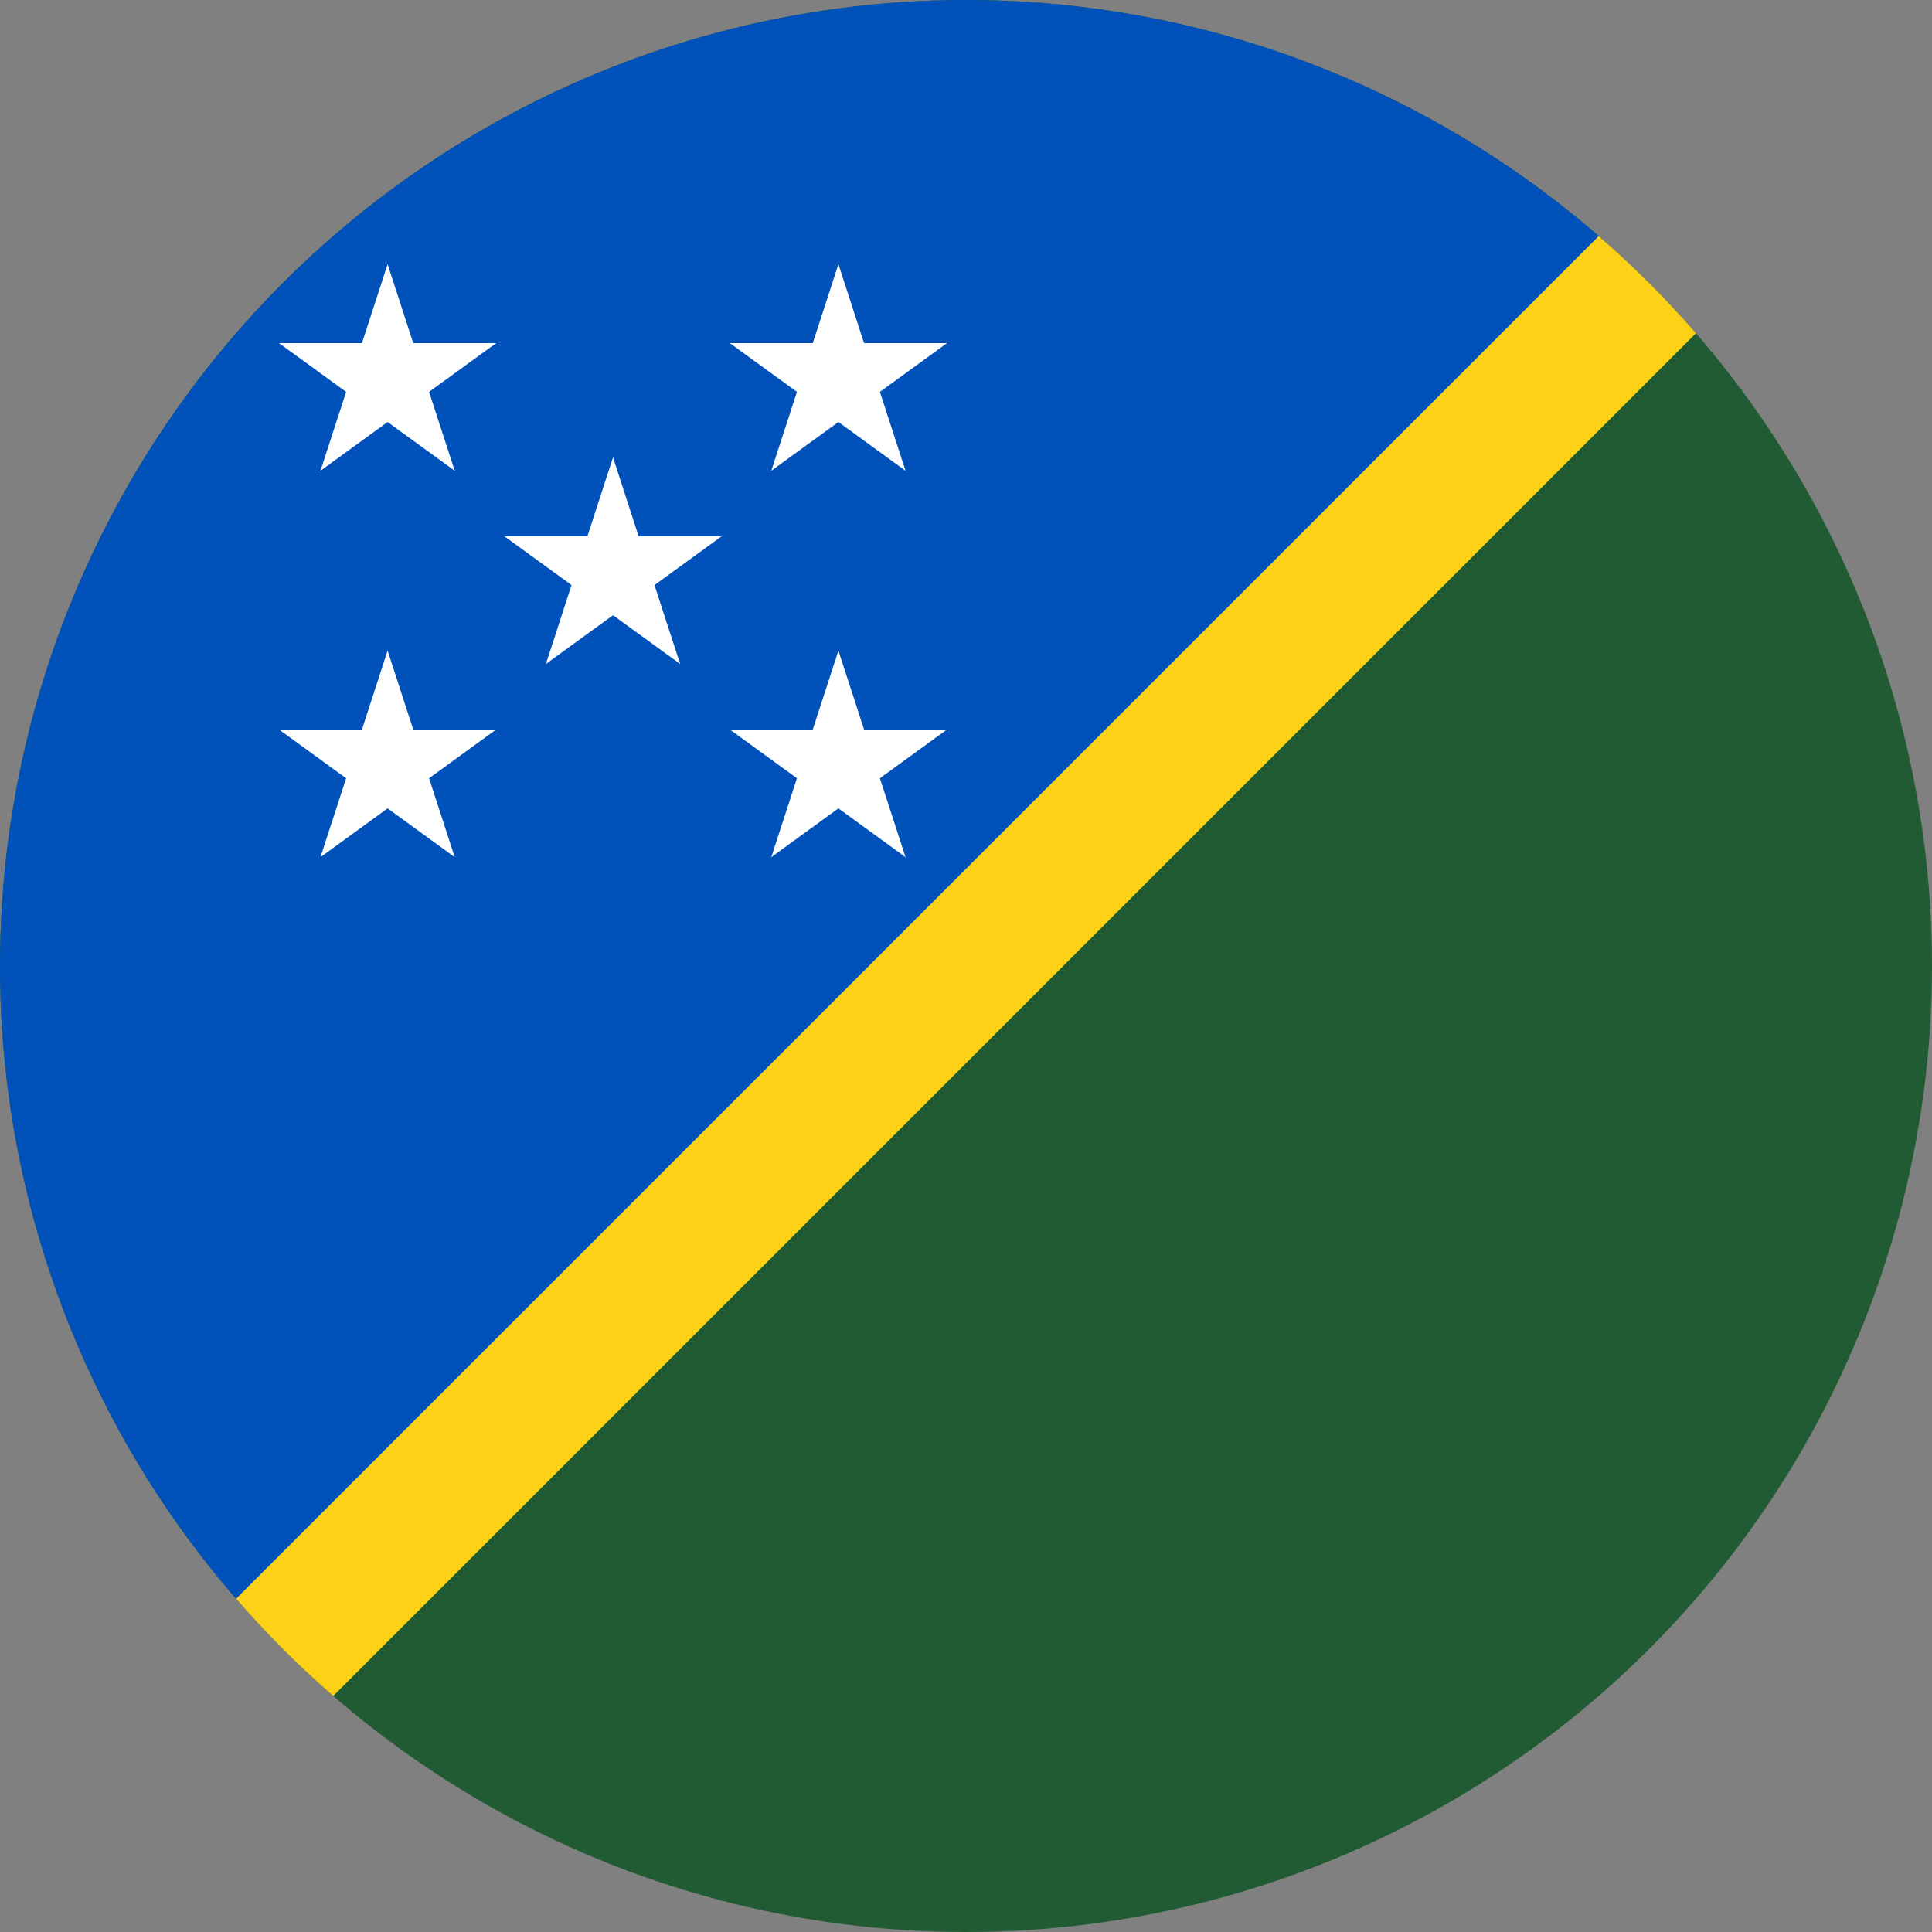
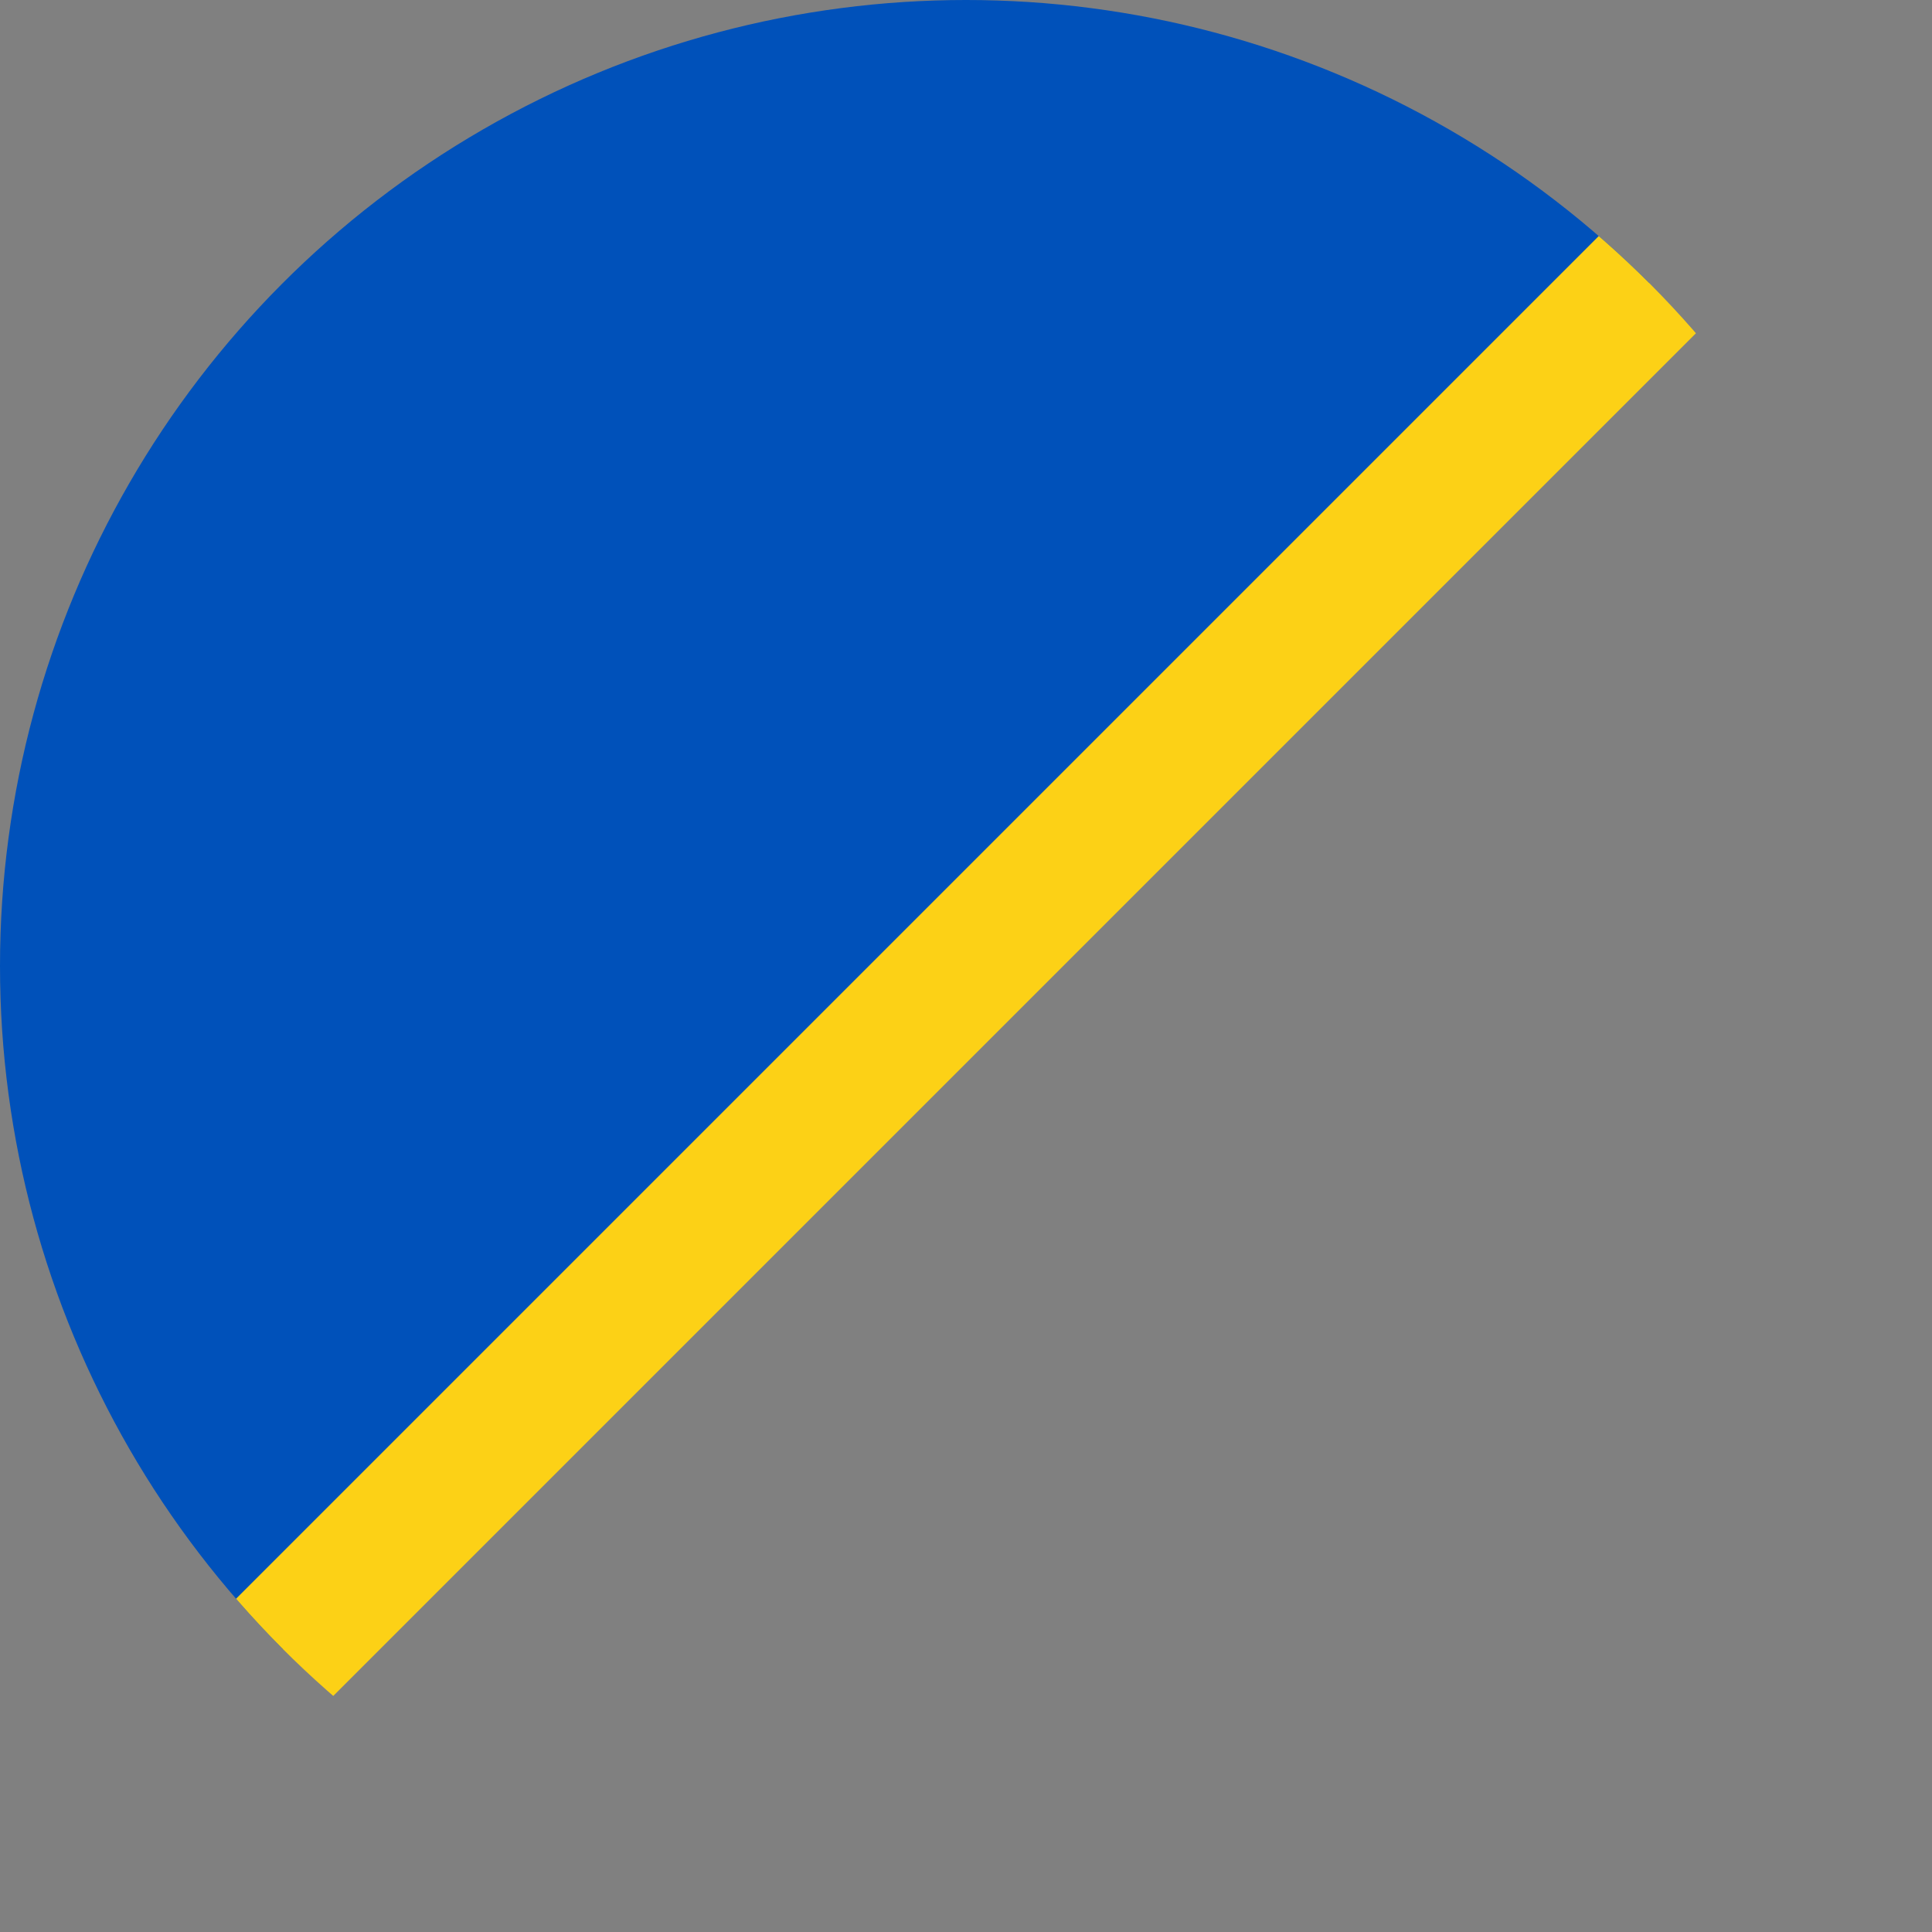
<svg xmlns="http://www.w3.org/2000/svg" xmlns:xlink="http://www.w3.org/1999/xlink" width="600" height="600" viewBox="-35 -30 600 600">
  <rect x="-35" y="-30" width="600" height="600" fill="#808080" stroke="none" />
  <defs>
    <clipPath id="d">
-       <circle cx="169" cy="164" r="300" style="opacity:.26;fill:#000;stroke-width:6.966" />
-     </clipPath>
+       </clipPath>
    <clipPath id="c">
      <ellipse cx="65" cy="20" rx="100" ry="50" style="opacity:.26;fill:#000;stroke-width:1.642" />
    </clipPath>
    <clipPath id="b">
      <circle cx="265" cy="270" r="300" style="opacity:.26;fill:#000;stroke-width:6.966" />
    </clipPath>
    <clipPath id="a">
      <circle cx="265" cy="270" r="300" style="opacity:.26;fill:#000;stroke-width:6.966" />
    </clipPath>
  </defs>
-   <path fill="#215b33" d="M-35-30h600v600H-35Z" clip-path="url(#a)" style="stroke-width:4.243" />
  <path fill="#0051ba" d="M-35 570V-30h600" clip-path="url(#b)" style="stroke-width:4.243" />
  <path stroke="#fcd116" stroke-width="9" d="M165-30-35 70" clip-path="url(#c)" transform="matrix(3 0 0 6 70 150)" />
  <g clip-path="url(#d)" transform="matrix(.591 0 0 .591 51.95 58.862)">
    <g id="g" fill="#fff" transform="matrix(60 0 0 60 175 150)">
      <g id="f">
-         <path id="e" d="m0-1-.309.951.476.155z" />
        <use xlink:href="#e" transform="scale(-1 1)" />
      </g>
      <use xlink:href="#f" transform="rotate(72)" />
      <use xlink:href="#f" transform="rotate(-72)" />
      <use xlink:href="#f" transform="rotate(144)" />
      <use xlink:href="#f" transform="rotate(-144)" />
    </g>
    <use xlink:href="#g" transform="translate(118.446 -101.52)" />
    <use xlink:href="#g" transform="translate(118.446 101.52)" />
    <use xlink:href="#g" transform="translate(-118.446 101.52)" />
    <use xlink:href="#g" transform="translate(-118.446 -101.52)" />
  </g>
</svg>